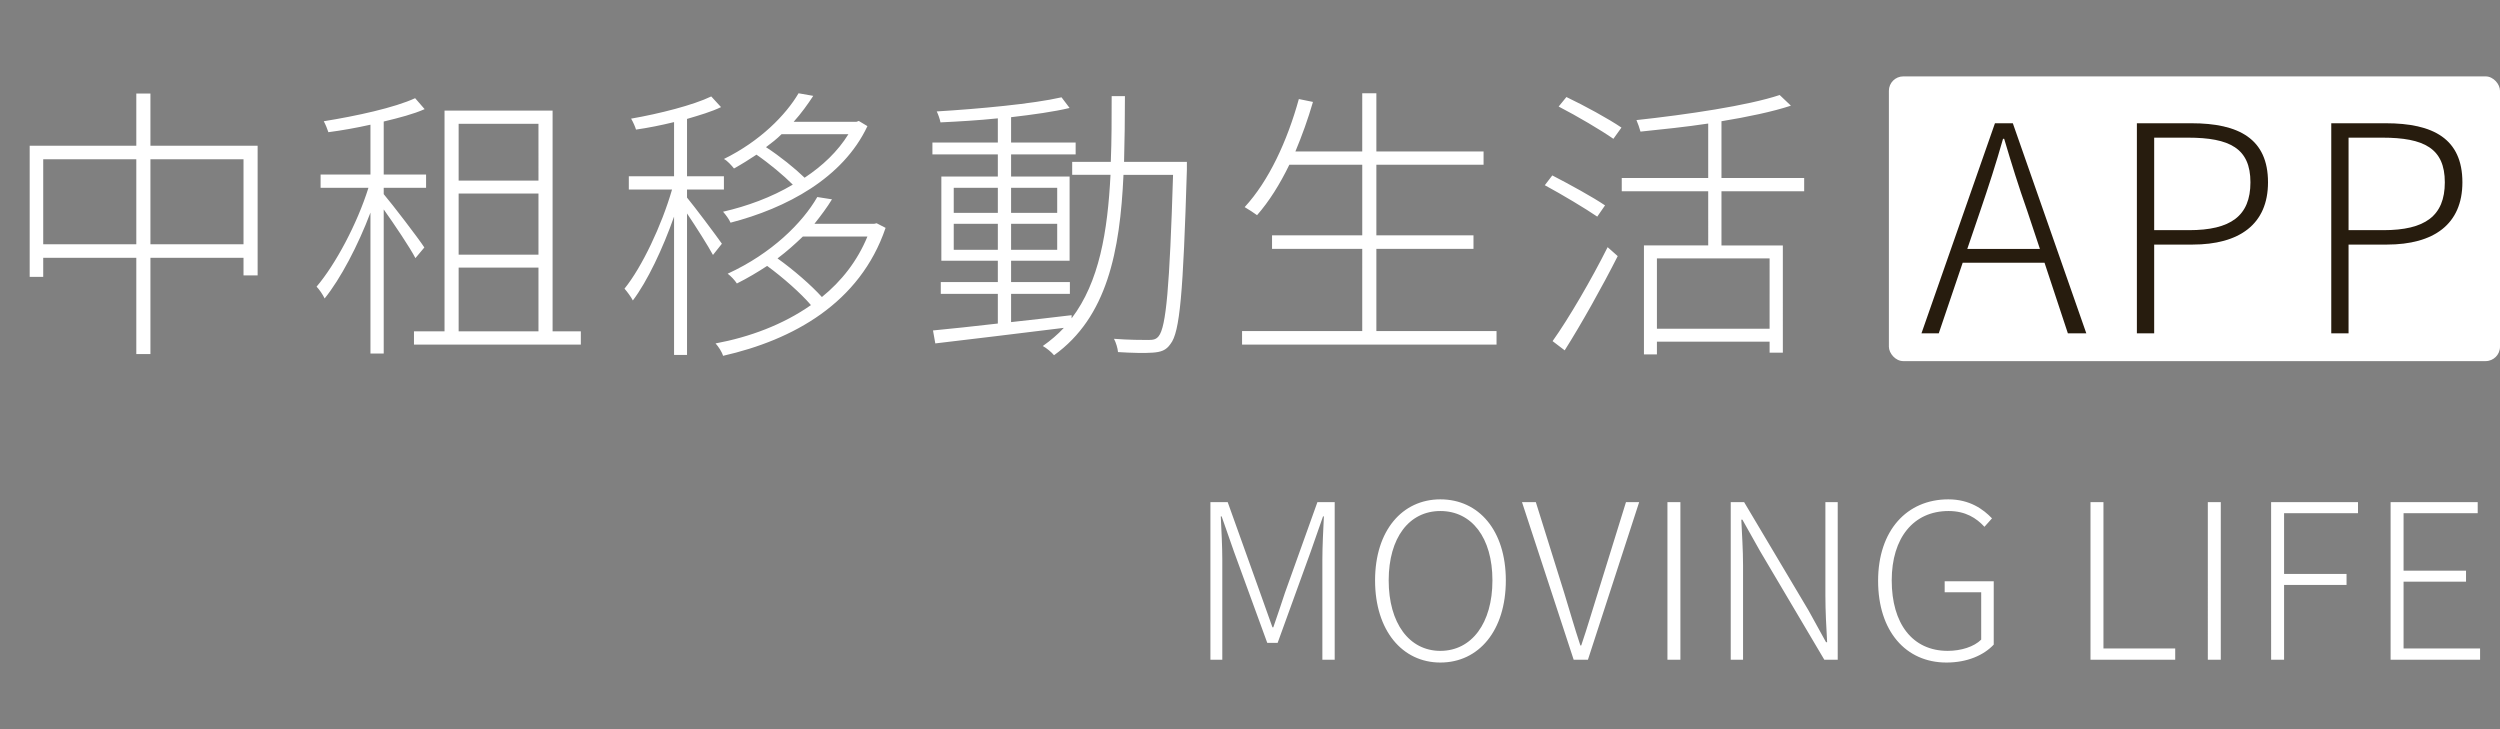
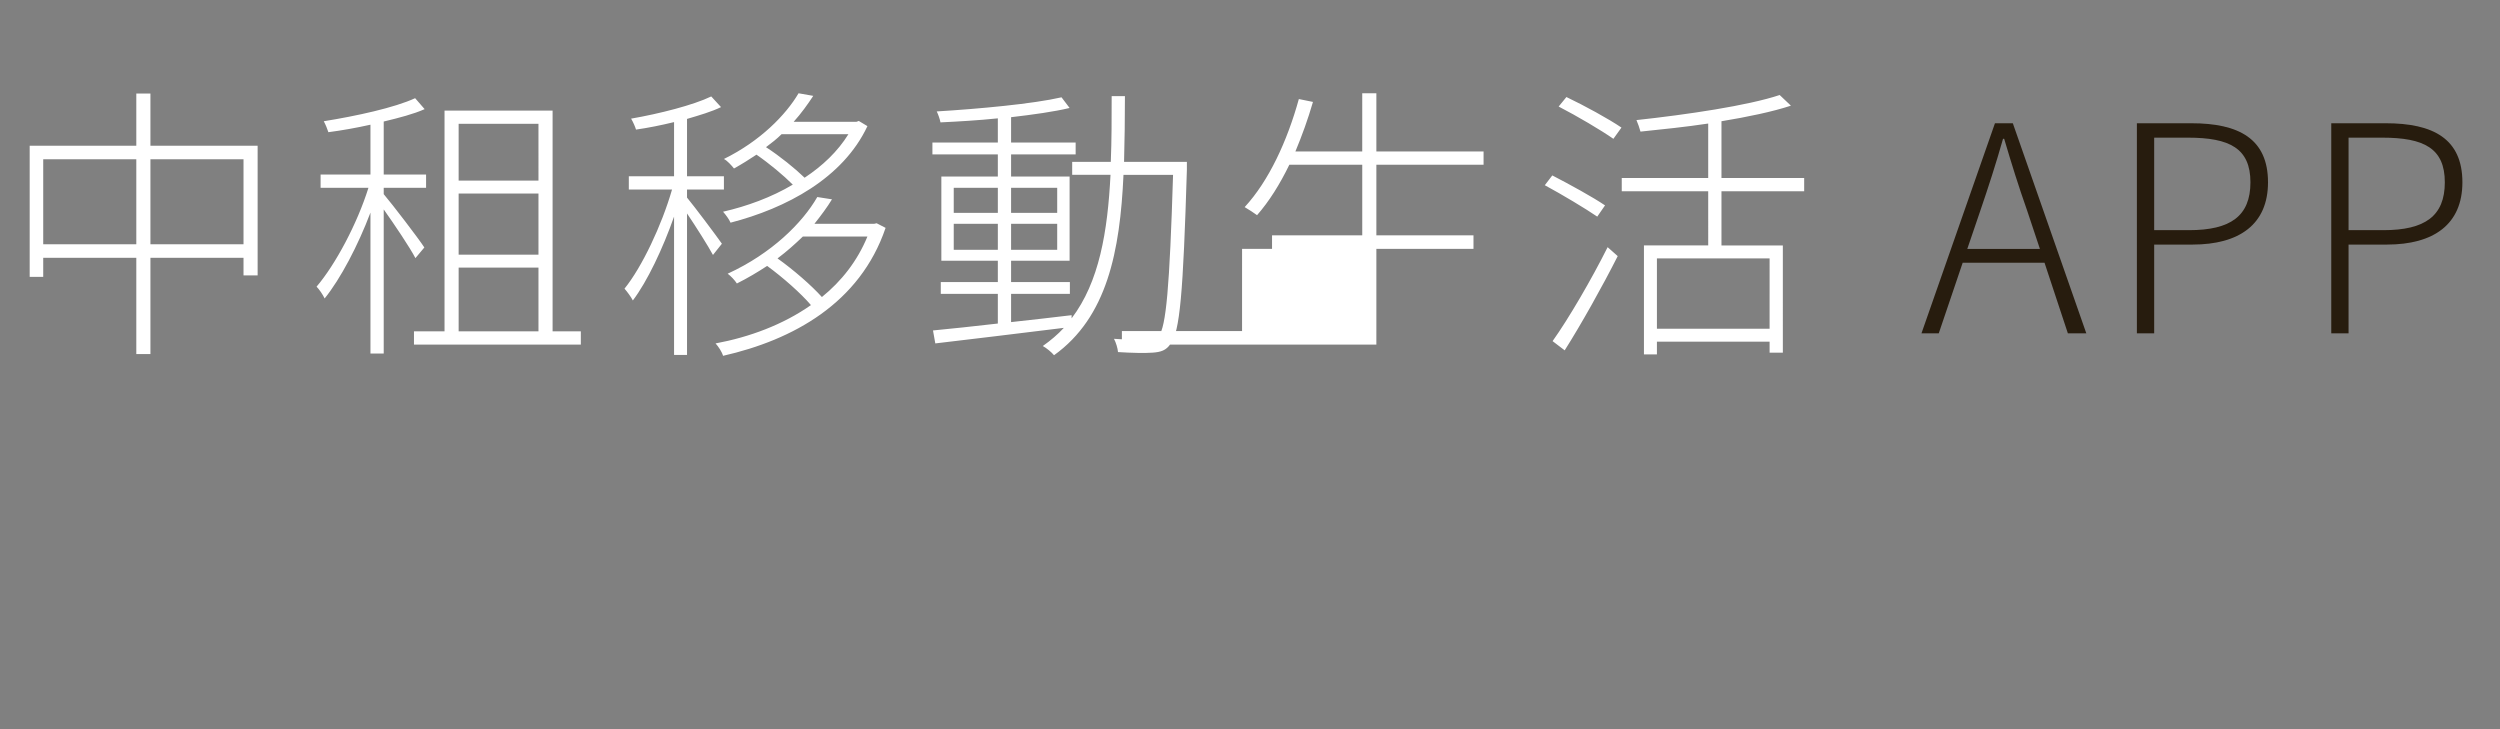
<svg xmlns="http://www.w3.org/2000/svg" width="360" height="105" viewBox="0 0 360 105">
  <rect x="0" y="0" width="360" height="105" fill="#808080" stroke="none" />
  <g fill="none" fill-rule="evenodd">
    <g>
      <g transform="translate(-398 -262) translate(398 262)">
-         <rect width="88" height="41" x="272" y="11" fill="#FFF" rx="2.075" />
-         <path fill="#FFF" fill-rule="nonzero" d="M174.3 95V72.31h2.489l4.669 13.042 1.774 4.98h.124c.592-1.65 1.12-3.33 1.68-4.98l4.67-13.041h2.49V95h-1.775V80.62c0-1.867.125-4.357.218-6.255h-.124l-1.774 5.073-4.762 13.134h-1.494l-4.793-13.134-1.774-5.073h-.125c.093 1.898.218 4.388.218 6.256V95h-1.712zm33.11.405c-5.478 0-9.4-4.607-9.4-11.827 0-7.19 3.922-11.672 9.4-11.672 5.54 0 9.43 4.482 9.43 11.672 0 7.22-3.89 11.827-9.43 11.827zm0-1.681c4.513 0 7.5-3.984 7.5-10.146 0-6.163-2.987-9.991-7.5-9.991-4.482 0-7.439 3.828-7.439 9.99 0 6.163 2.957 10.147 7.439 10.147zM226.608 95l-7.439-22.69h1.992l4.078 13.042c.84 2.738 1.431 4.855 2.334 7.594h.124c.934-2.74 1.525-4.856 2.397-7.594l4.046-13.041h1.899L228.662 95h-2.054zm13.503 0V72.31h1.867V95h-1.867zm9.114 0V72.31h1.93l9.274 15.594 2.521 4.575h.156c-.124-2.241-.249-4.513-.249-6.723V72.311h1.774V95h-1.93l-9.243-15.624-2.553-4.544h-.155c.093 2.178.249 4.295.249 6.567V95h-1.774zm31.056.405c-5.851 0-9.835-4.513-9.835-11.765 0-7.252 4.14-11.734 10.115-11.734 3.082 0 5.042 1.432 6.287 2.739l-1.089 1.214c-1.152-1.245-2.708-2.272-5.166-2.272-5.043 0-8.186 3.86-8.186 9.99 0 6.194 2.957 10.147 8.061 10.147 1.93 0 3.797-.591 4.824-1.619V85.29h-5.26v-1.587h7.065v9.12c-1.431 1.524-3.797 2.583-6.816 2.583zm20.75-.405V72.31h1.867v21.072h10.333V95h-12.2zm16.895 0V72.31h1.867V95h-1.867zm9.114 0V72.31h12.512v1.588h-10.645v8.746h8.995v1.587h-8.995V95h-1.867zm17.206 0V72.31h12.543v1.588h-10.675v8.279h8.994v1.587h-8.994v9.618h11.017V95h-12.885z" />
        <g fill-rule="nonzero">
-           <path fill="#FFF" d="M17.388 21.745h13.404V9.503H17.388v12.242zm-15.438 0h13.404V9.503H1.95v12.242zM17.388 7.553h15.437v18.674h-2.033v-2.531H17.388v13.86h-2.034v-13.86H1.95v2.739H0V7.553h15.354V.04h2.034v7.512zm39.444 14.649l-1.286 1.535c-.747-1.452-3.03-4.855-4.565-7.013v20.75h-1.909V17.18c-1.784 4.731-4.316 9.545-6.598 12.367-.25-.54-.789-1.328-1.162-1.701 2.697-3.154 5.851-9.047 7.47-14.234h-6.89v-1.91h7.18V4.524c-2.033.457-4.15.83-6.059 1.08-.124-.416-.415-1.121-.664-1.578 4.648-.747 10.209-1.95 13.155-3.32l1.37 1.577c-1.577.706-3.652 1.245-5.893 1.785v7.636h6.1v1.909h-6.1v.912c1.203 1.411 5.021 6.391 5.851 7.678zm4.939 2.905v9.17h11.495v-9.17H61.77zM73.266 4.399H61.77v8.175h11.495V4.4zm0 18.84v-8.798H61.77v8.798h11.495zm2.033 11.039h4.067v1.909H55.338v-1.91h4.4V2.49h15.561v31.788zm42.598-28.385h-9.627c-.664.664-1.411 1.245-2.241 1.867 1.992 1.287 4.191 3.071 5.56 4.4 2.574-1.702 4.773-3.777 6.308-6.267zm1.494-1.91l1.245.748c-3.527 7.511-11.702 11.827-19.712 13.902-.207-.498-.705-1.162-1.078-1.577 3.444-.789 6.971-2.075 10.042-3.901-1.328-1.328-3.361-3.03-5.229-4.316-.996.664-2.116 1.37-3.237 1.992-.373-.456-.954-1.12-1.452-1.37 5.229-2.572 8.922-6.349 10.748-9.461l2.117.373c-.789 1.204-1.702 2.49-2.822 3.735h9.046l.332-.124zM99.68 21.664l-1.287 1.618c-.664-1.245-2.448-4.067-3.735-5.976V37.68h-1.867V17.76c-1.619 4.607-3.86 9.338-5.935 12.076-.249-.498-.83-1.286-1.203-1.701 2.49-3.07 5.353-9.088 6.847-14.275h-6.224v-1.91h6.515V4.15c-1.868.456-3.735.83-5.478 1.079-.125-.415-.415-1.08-.706-1.577 4.067-.706 8.964-1.95 11.537-3.196l1.411 1.536c-1.37.664-3.07 1.162-4.897 1.701v8.259h5.312v1.909h-5.312v1.161c1.038 1.245 4.275 5.561 5.022 6.64zm20.956-1.038h-9.295c-1.12 1.079-2.324 2.158-3.652 3.154 2.324 1.66 4.855 3.859 6.39 5.56 2.822-2.282 5.105-5.187 6.557-8.714zm1.328-1.91l1.287.665c-3.694 10.872-13.363 16.143-23.405 18.425-.166-.58-.664-1.328-1.08-1.784 4.897-.913 9.711-2.698 13.737-5.52-1.453-1.701-3.984-3.942-6.308-5.643-1.328.871-2.78 1.743-4.358 2.531-.29-.456-.871-1.079-1.327-1.41 6.349-2.906 10.79-7.346 12.906-11.04l2.116.332c-.705 1.162-1.577 2.324-2.531 3.528h8.59l.373-.083zm11.101 3.819h6.35v-3.735h-6.35v3.735zm0-8.922v3.61h6.35v-3.61h-6.35zm14.898 0h-6.64v3.61h6.64v-3.61zm0 8.922v-3.735h-6.64v3.735h6.64zm18.674-12.657v1.162c-.539 17.72-.996 23.363-2.365 25.065-.622.913-1.37 1.162-2.573 1.245-1.079.083-3.07.041-4.98-.083-.041-.54-.29-1.37-.58-1.91 2.157.167 4.15.167 4.938.167.747 0 1.12-.083 1.494-.54 1.079-1.328 1.577-7.054 2.075-23.239h-7.138c-.498 11.039-2.366 20.5-10.001 25.978-.332-.415-1.08-1.037-1.619-1.328 1.12-.788 2.158-1.66 3.03-2.614-6.682.83-13.612 1.66-18.509 2.24l-.332-1.867c2.532-.249 5.81-.58 9.337-.996v-4.274h-8.216v-1.701h8.216V24.11h-8.133V11.993h8.133V8.798h-9.42V7.096h9.42V3.61c-2.78.29-5.685.457-8.258.581-.083-.456-.332-1.162-.54-1.577 6.101-.373 13.82-1.079 17.97-2.033l1.162 1.535c-2.241.54-5.23.955-8.425 1.328v3.652h9.296v1.702h-9.296v3.195h8.425v12.118h-8.425v3.07h8.466v1.702h-8.466v4.067c2.822-.29 5.81-.664 8.715-.996v.456c3.984-5.228 5.187-12.49 5.602-20.666h-5.519V9.877h5.56c.125-3.071.125-6.225.125-9.462h1.91c0 3.237-.042 6.39-.125 9.462h9.046zm27.286 24.36h17.305v1.95h-36.644v-1.95h17.305V22.408H178.9v-1.95h12.99V10.292h-10.5c-1.37 2.822-2.905 5.27-4.648 7.262-.373-.29-1.286-.872-1.784-1.162 3.486-3.776 6.142-9.545 7.802-15.562l2.033.415c-.705 2.448-1.577 4.855-2.531 7.138h9.627V0h2.034v8.383h15.437v1.909h-15.437v10.167h13.985v1.95h-13.985v11.827zm32.929-18.094l-1.12 1.618c-1.702-1.162-5.022-3.154-7.553-4.523l1.079-1.41c2.49 1.286 5.892 3.153 7.594 4.315zm-5.81 20.874l-1.743-1.328c2.283-3.196 5.602-8.88 7.926-13.529l1.453 1.287c-2.2 4.357-5.27 9.835-7.636 13.57zm-.871-35.108l1.12-1.37c2.614 1.245 6.1 3.154 7.926 4.4l-1.162 1.618c-1.784-1.245-5.228-3.279-7.884-4.648zm30.377 31.995V23.78h-16.226v10.125h16.226zm4.98-19.794h-11.91v7.801h8.838V37.35h-1.908v-1.577h-16.226v1.826h-1.868V21.91h9.254V14.11h-12.45V12.2h12.45V4.358c-3.278.498-6.598.83-9.752 1.162-.124-.456-.373-1.203-.58-1.66 7.261-.788 16.018-2.075 20.624-3.61l1.618 1.535c-2.655.872-6.224 1.619-10 2.241v8.176h11.91v1.909z" transform="translate(4.274 13.432)" />
+           <path fill="#FFF" d="M17.388 21.745h13.404V9.503H17.388v12.242zm-15.438 0h13.404V9.503H1.95v12.242zM17.388 7.553h15.437v18.674h-2.033v-2.531H17.388v13.86h-2.034v-13.86H1.95v2.739H0V7.553h15.354V.04h2.034v7.512zm39.444 14.649l-1.286 1.535c-.747-1.452-3.03-4.855-4.565-7.013v20.75h-1.909V17.18c-1.784 4.731-4.316 9.545-6.598 12.367-.25-.54-.789-1.328-1.162-1.701 2.697-3.154 5.851-9.047 7.47-14.234h-6.89v-1.91h7.18V4.524c-2.033.457-4.15.83-6.059 1.08-.124-.416-.415-1.121-.664-1.578 4.648-.747 10.209-1.95 13.155-3.32l1.37 1.577c-1.577.706-3.652 1.245-5.893 1.785v7.636h6.1v1.909h-6.1v.912c1.203 1.411 5.021 6.391 5.851 7.678zm4.939 2.905v9.17h11.495v-9.17H61.77zM73.266 4.399H61.77v8.175h11.495V4.4zm0 18.84v-8.798H61.77v8.798h11.495zm2.033 11.039h4.067v1.909H55.338v-1.91h4.4V2.49h15.561v31.788zm42.598-28.385h-9.627c-.664.664-1.411 1.245-2.241 1.867 1.992 1.287 4.191 3.071 5.56 4.4 2.574-1.702 4.773-3.777 6.308-6.267zm1.494-1.91l1.245.748c-3.527 7.511-11.702 11.827-19.712 13.902-.207-.498-.705-1.162-1.078-1.577 3.444-.789 6.971-2.075 10.042-3.901-1.328-1.328-3.361-3.03-5.229-4.316-.996.664-2.116 1.37-3.237 1.992-.373-.456-.954-1.12-1.452-1.37 5.229-2.572 8.922-6.349 10.748-9.461l2.117.373c-.789 1.204-1.702 2.49-2.822 3.735h9.046l.332-.124zM99.68 21.664l-1.287 1.618c-.664-1.245-2.448-4.067-3.735-5.976V37.68h-1.867V17.76c-1.619 4.607-3.86 9.338-5.935 12.076-.249-.498-.83-1.286-1.203-1.701 2.49-3.07 5.353-9.088 6.847-14.275h-6.224v-1.91h6.515V4.15c-1.868.456-3.735.83-5.478 1.079-.125-.415-.415-1.08-.706-1.577 4.067-.706 8.964-1.95 11.537-3.196l1.411 1.536c-1.37.664-3.07 1.162-4.897 1.701v8.259h5.312v1.909h-5.312v1.161c1.038 1.245 4.275 5.561 5.022 6.64zm20.956-1.038h-9.295c-1.12 1.079-2.324 2.158-3.652 3.154 2.324 1.66 4.855 3.859 6.39 5.56 2.822-2.282 5.105-5.187 6.557-8.714zm1.328-1.91l1.287.665c-3.694 10.872-13.363 16.143-23.405 18.425-.166-.58-.664-1.328-1.08-1.784 4.897-.913 9.711-2.698 13.737-5.52-1.453-1.701-3.984-3.942-6.308-5.643-1.328.871-2.78 1.743-4.358 2.531-.29-.456-.871-1.079-1.327-1.41 6.349-2.906 10.79-7.346 12.906-11.04l2.116.332c-.705 1.162-1.577 2.324-2.531 3.528h8.59l.373-.083zm11.101 3.819h6.35v-3.735h-6.35v3.735zm0-8.922v3.61h6.35v-3.61h-6.35zm14.898 0h-6.64v3.61h6.64v-3.61zm0 8.922v-3.735h-6.64v3.735h6.64zm18.674-12.657v1.162c-.539 17.72-.996 23.363-2.365 25.065-.622.913-1.37 1.162-2.573 1.245-1.079.083-3.07.041-4.98-.083-.041-.54-.29-1.37-.58-1.91 2.157.167 4.15.167 4.938.167.747 0 1.12-.083 1.494-.54 1.079-1.328 1.577-7.054 2.075-23.239h-7.138c-.498 11.039-2.366 20.5-10.001 25.978-.332-.415-1.08-1.037-1.619-1.328 1.12-.788 2.158-1.66 3.03-2.614-6.682.83-13.612 1.66-18.509 2.24l-.332-1.867c2.532-.249 5.81-.58 9.337-.996v-4.274h-8.216v-1.701h8.216V24.11h-8.133V11.993h8.133V8.798h-9.42V7.096h9.42V3.61c-2.78.29-5.685.457-8.258.581-.083-.456-.332-1.162-.54-1.577 6.101-.373 13.82-1.079 17.97-2.033l1.162 1.535c-2.241.54-5.23.955-8.425 1.328v3.652h9.296v1.702h-9.296v3.195h8.425v12.118h-8.425v3.07h8.466v1.702h-8.466v4.067c2.822-.29 5.81-.664 8.715-.996v.456c3.984-5.228 5.187-12.49 5.602-20.666h-5.519V9.877h5.56c.125-3.071.125-6.225.125-9.462h1.91c0 3.237-.042 6.39-.125 9.462h9.046zm27.286 24.36v1.95h-36.644v-1.95h17.305V22.408H178.9v-1.95h12.99V10.292h-10.5c-1.37 2.822-2.905 5.27-4.648 7.262-.373-.29-1.286-.872-1.784-1.162 3.486-3.776 6.142-9.545 7.802-15.562l2.033.415c-.705 2.448-1.577 4.855-2.531 7.138h9.627V0h2.034v8.383h15.437v1.909h-15.437v10.167h13.985v1.95h-13.985v11.827zm32.929-18.094l-1.12 1.618c-1.702-1.162-5.022-3.154-7.553-4.523l1.079-1.41c2.49 1.286 5.892 3.153 7.594 4.315zm-5.81 20.874l-1.743-1.328c2.283-3.196 5.602-8.88 7.926-13.529l1.453 1.287c-2.2 4.357-5.27 9.835-7.636 13.57zm-.871-35.108l1.12-1.37c2.614 1.245 6.1 3.154 7.926 4.4l-1.162 1.618c-1.784-1.245-5.228-3.279-7.884-4.648zm30.377 31.995V23.78h-16.226v10.125h16.226zm4.98-19.794h-11.91v7.801h8.838V37.35h-1.908v-1.577h-16.226v1.826h-1.868V21.91h9.254V14.11h-12.45V12.2h12.45V4.358c-3.278.498-6.598.83-9.752 1.162-.124-.456-.373-1.203-.58-1.66 7.261-.788 16.018-2.075 20.624-3.61l1.618 1.535c-2.655.872-6.224 1.619-10 2.241v8.176h11.91v1.909z" transform="translate(4.274 13.432)" />
          <path fill="#271C0E" d="M279.016 22.41h10.457l-1.826-5.479c-1.245-3.527-2.24-6.722-3.32-10.374h-.166c-1.037 3.652-2.075 6.847-3.278 10.374l-1.867 5.478zm14.483 12.158l-3.362-10.167h-11.785l-3.445 10.167h-2.49L283 4.316h2.573l10.582 30.252H293.5zm9.938 0V4.316h7.844c6.847 0 11.038 2.24 11.038 8.507 0 6.059-4.15 8.964-10.872 8.964h-5.52v12.781h-2.49zm2.49-14.856h5.022c5.975 0 8.839-2.034 8.839-6.889 0-4.897-2.988-6.432-9.005-6.432h-4.856v13.32zm25.501 14.856V4.316h7.843c6.848 0 11.04 2.24 11.04 8.507 0 6.059-4.15 8.964-10.874 8.964h-5.519v12.781h-2.49zm2.49-14.856h5.021c5.976 0 8.84-2.034 8.84-6.889 0-4.897-2.988-6.432-9.006-6.432h-4.855v13.32z" transform="translate(4.274 13.432)" />
        </g>
      </g>
    </g>
  </g>
</svg>